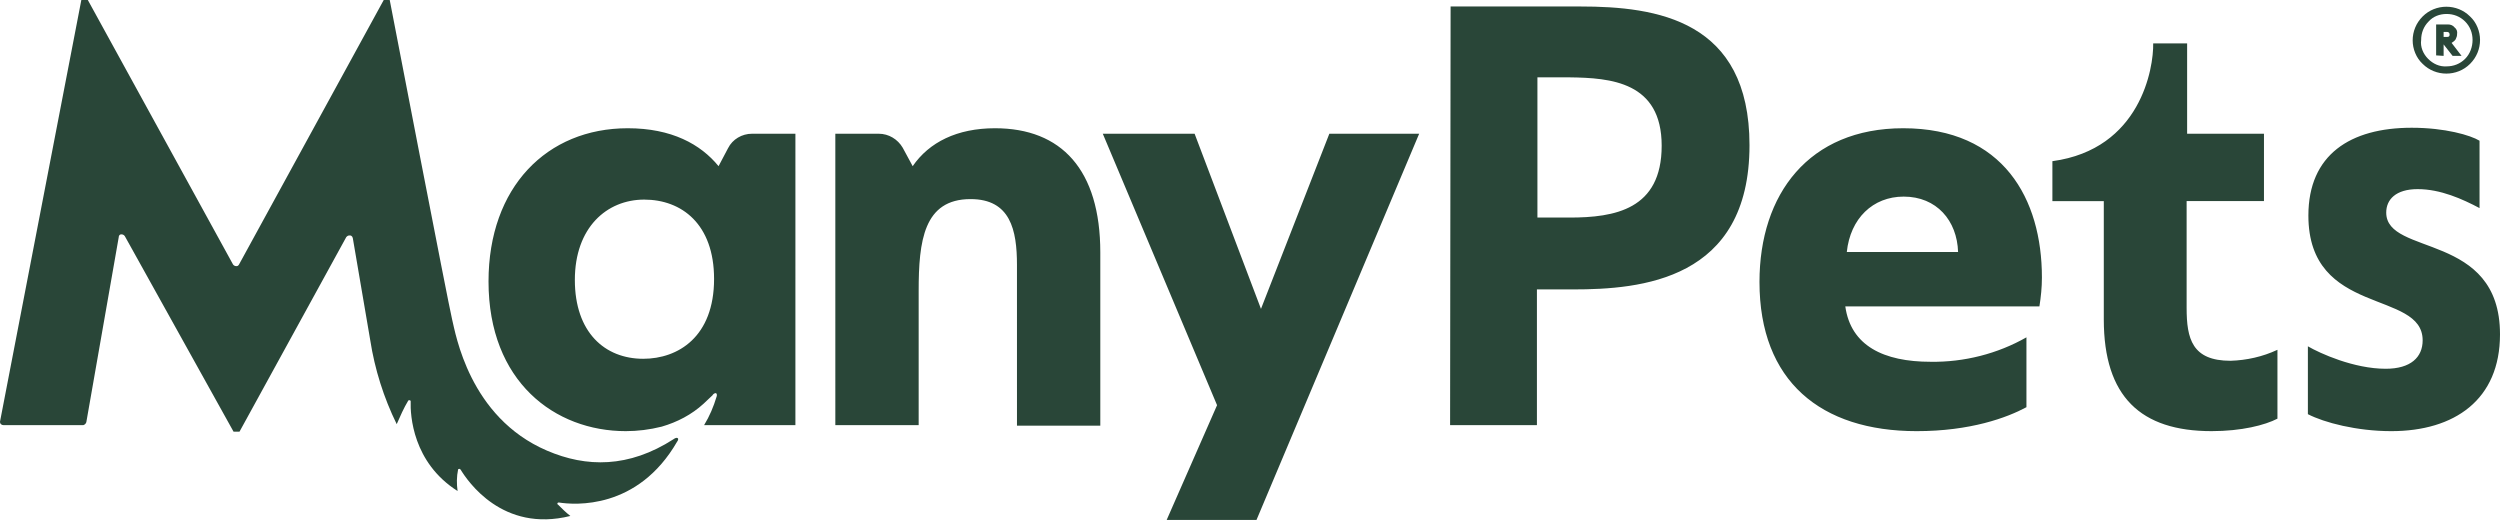
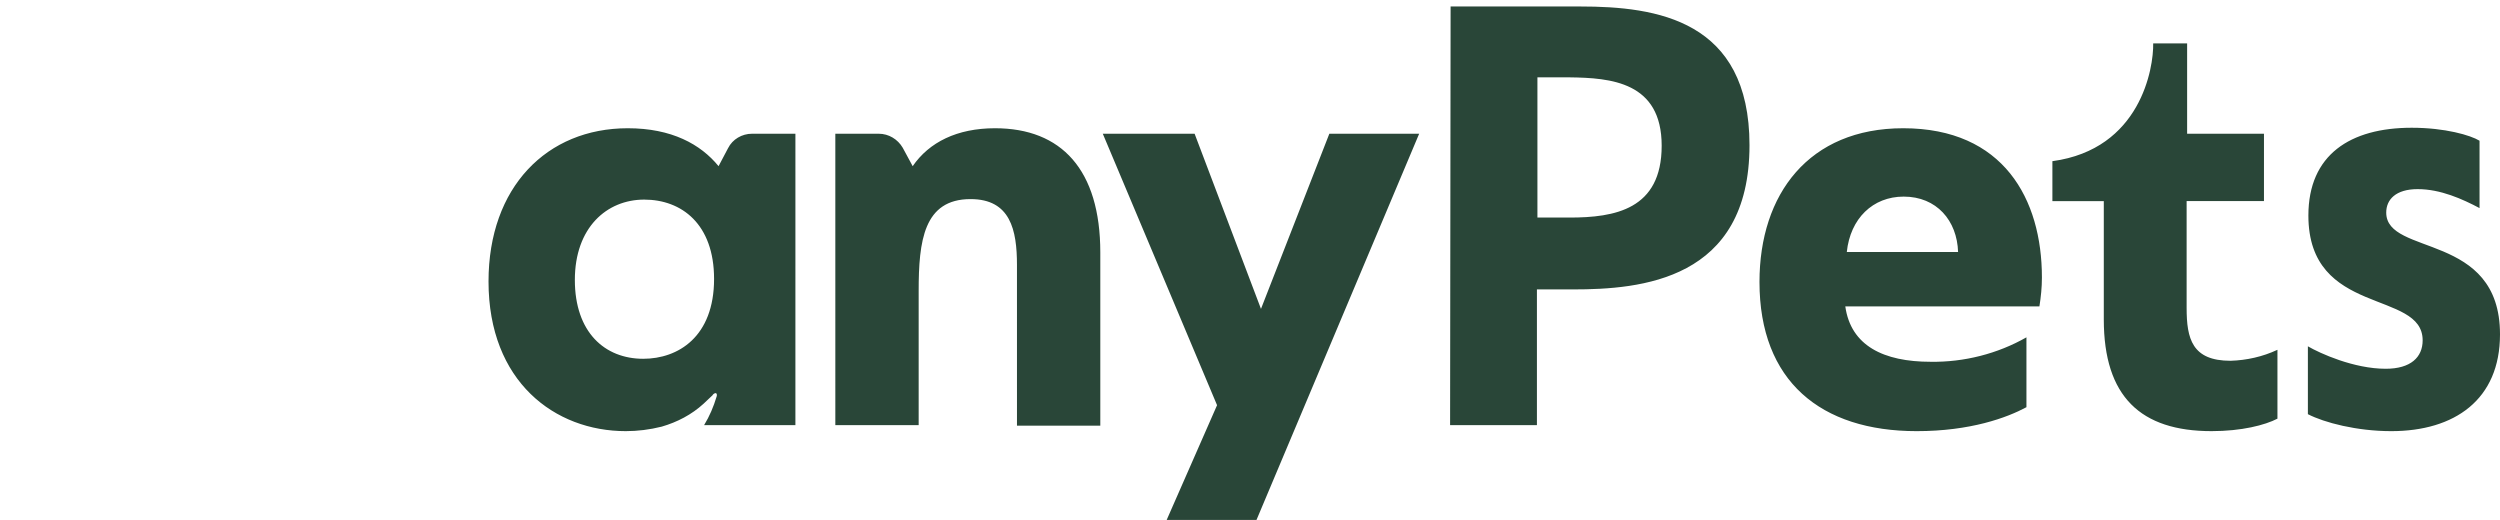
<svg xmlns="http://www.w3.org/2000/svg" version="1.1" id="Layer_1" x="0px" y="0px" viewBox="0 0 501 104.3" style="enable-background:new 0 0 501 104.3;" xml:space="preserve">
  <style type="text/css">
	.st0{fill:#294638;}
</style>
  <g id="Layer_2_00000103261949716840685920000010058470513258530743_">
    <g id="MPxBBM_Stacked">
      <path class="st0" d="M143.5,78.8c0.3,0.2,0.1,0.7,0.1,0.7c-0.6,2-1.4,3.9-2.5,5.7h18.3V26.8h-8.7c-2,0-3.9,1.1-4.8,2.9l-1.9,3.6    c-3.6-4.4-9.4-7.6-18.2-7.6c-16.2,0-27.9,11.8-27.9,30.7c0,20.1,13.3,30,27.5,30c2.4,0,4.8-0.3,7.2-0.9c3.1-0.9,6-2.4,8.4-4.6    c0.6-0.6,1.2-1.1,1.8-1.7C142.8,79.1,143.2,78.7,143.5,78.8 M128.9,71.9c-7.7,0-13.7-5.3-13.7-15.8S121.6,40,129.1,40    c7.5,0,14,4.9,14,15.9C143.1,67.5,135.9,71.9,128.9,71.9 M167.3,26.8h8.8c2,0,3.8,1.1,4.8,2.8l2,3.7c3.3-4.8,8.9-7.6,16.5-7.6    c13.3,0,21.1,8.3,21.1,24.9v34.7h-16.7V53.1c0-7-1.3-13.2-9.3-13.2c-9.4,0-10.4,8.4-10.4,18.4v26.9h-16.7V26.8z M266.4,26.8    l-13.7,35.1l-13.3-35.1H221l22.9,54.4l-10.1,23h18l32.6-77.4L266.4,26.8L266.4,26.8z M290.7,1.3h26c15.3,0,33.9,2.7,33.9,27.8    c0,27.1-21.8,28.9-35.4,28.9h-7.2v27.2h-17.4L290.7,1.3z M314.5,43.6c9.1,0,18.5-1.6,18.5-14.4s-10.2-13.6-18.5-13.7h-6.4v28.1    H314.5z M352.6,56.5c0-17.6,9.9-30.8,28.8-30.8c20.1,0,27.8,14.2,27.8,29.9c0,2-0.2,3.9-0.5,5.8h-38.9c1.1,7.9,7.7,11.1,17.1,11.1    c6.7,0.1,13.4-1.6,19.2-4.9v14c-3.9,2.1-11.2,4.8-22,4.8C364.9,86.4,352.6,76.4,352.6,56.5 M392.4,50.5    c-0.2-6.3-4.3-11.1-10.9-11.1c-6.2,0-10.7,4.4-11.4,11.1H392.4z M447,72.3c-7.7,0-8.8-4.4-8.8-10.6V40.3h15.5V26.8h-15.4V8.7h-6.8    c0.1,4.9-2.5,21.2-20.2,23.6v8h10.3V64c0,15.5,7.4,22.4,21.6,22.4c6,0,10.7-1.2,13.2-2.5V70.1C453.4,71.5,450.2,72.2,447,72.3     M462.5,83V69.4c2.4,1.4,9.2,4.5,15.6,4.5c5,0,7.4-2.3,7.4-5.7c0-10.2-22.9-4.7-22.9-25c0-12.2,8.4-17.6,20.7-17.6    c6.7,0,11.8,1.5,13.6,2.6v13.5c-3.4-1.8-7.8-3.8-12.4-3.8c-4.4,0-6.3,2.1-6.3,4.7c0,8.8,22.8,3.8,22.8,24.4    c0,13.1-9.1,19.4-21.8,19.4C472.3,86.4,465.8,84.7,462.5,83" />
-       <path class="st0" d="M70.7,47.7c-0.1-0.4-0.4-0.6-0.8-0.5c-0.2,0-0.4,0.2-0.5,0.3L48,86.5h-1.2L25,47.3c-0.2-0.3-0.6-0.4-0.9-0.3    c-0.2,0.1-0.3,0.3-0.3,0.5l-6.5,37.1c-0.1,0.3-0.3,0.5-0.6,0.6h-16c-0.4,0-0.7-0.3-0.7-0.6c0,0,0-0.1,0-0.1L16.3,0h1.3l29.1,53    c0.2,0.3,0.6,0.4,0.9,0.3c0.1-0.1,0.2-0.1,0.3-0.3L76.9,0h1.2c0,0,11.8,61.2,12.5,64s3.4,19.6,19,26.3c7.9,3.4,16.4,3.5,25.4-2.3    c0,0,0.5-0.4,0.8-0.2s-0.1,0.7-0.1,0.7c-7.9,13.7-20.6,12.7-23.7,12.2c-0.2,0-0.3,0.1-0.3,0.2c0,0.1,0,0.2,0.1,0.2    c0.8,0.8,1.6,1.6,2.5,2.3c-13.6,3.4-20.6-7-22-9.3c-0.1-0.1-0.2-0.2-0.4-0.1c-0.1,0-0.1,0.1-0.1,0.1c-0.3,1.4-0.3,2.9-0.1,4.3    c-9-5.7-9.5-15.2-9.4-18c0-0.1-0.1-0.2-0.3-0.2c-0.1,0-0.1,0-0.2,0.1c-0.9,1.5-1.6,3.1-2.3,4.7c-2.6-5.3-4.4-11-5.3-16.8    L70.7,47.7z M495,12.8c-2.6,2.6-6.9,2.6-9.5,0c0,0,0,0,0,0c-1.3-1.2-2-3-2-4.7c0-1.8,0.7-3.5,2-4.8c2.6-2.6,6.9-2.6,9.5,0    c0,0,0,0,0,0c1.3,1.2,2,3,2,4.7C497,9.8,496.3,11.5,495,12.8z M486.6,11.8c1,1,2.3,1.6,3.7,1.5c1.4,0,2.7-0.5,3.7-1.5    c1-1,1.5-2.4,1.5-3.8c0-1.4-0.5-2.7-1.5-3.7c-1-1-2.3-1.5-3.7-1.5c-1.4,0-2.7,0.5-3.6,1.5c-1,1-1.5,2.3-1.5,3.7    C485,9.4,485.6,10.8,486.6,11.8L486.6,11.8z M488.2,11.1V4.9h2.4c0.5,0,1,0.2,1.3,0.6c0.4,0.3,0.6,0.8,0.5,1.3    c0,0.4-0.1,0.7-0.3,1.1c-0.2,0.3-0.5,0.5-0.8,0.7l2,2.6h-1.8l-1.8-2.3v2.3L488.2,11.1z M489.7,7.4h0.7c0.3,0,0.5-0.1,0.5-0.4    c0,0,0-0.1,0-0.1c0-0.3-0.2-0.5-0.5-0.5h-0.7V7.4z" />
    </g>
  </g>
</svg>